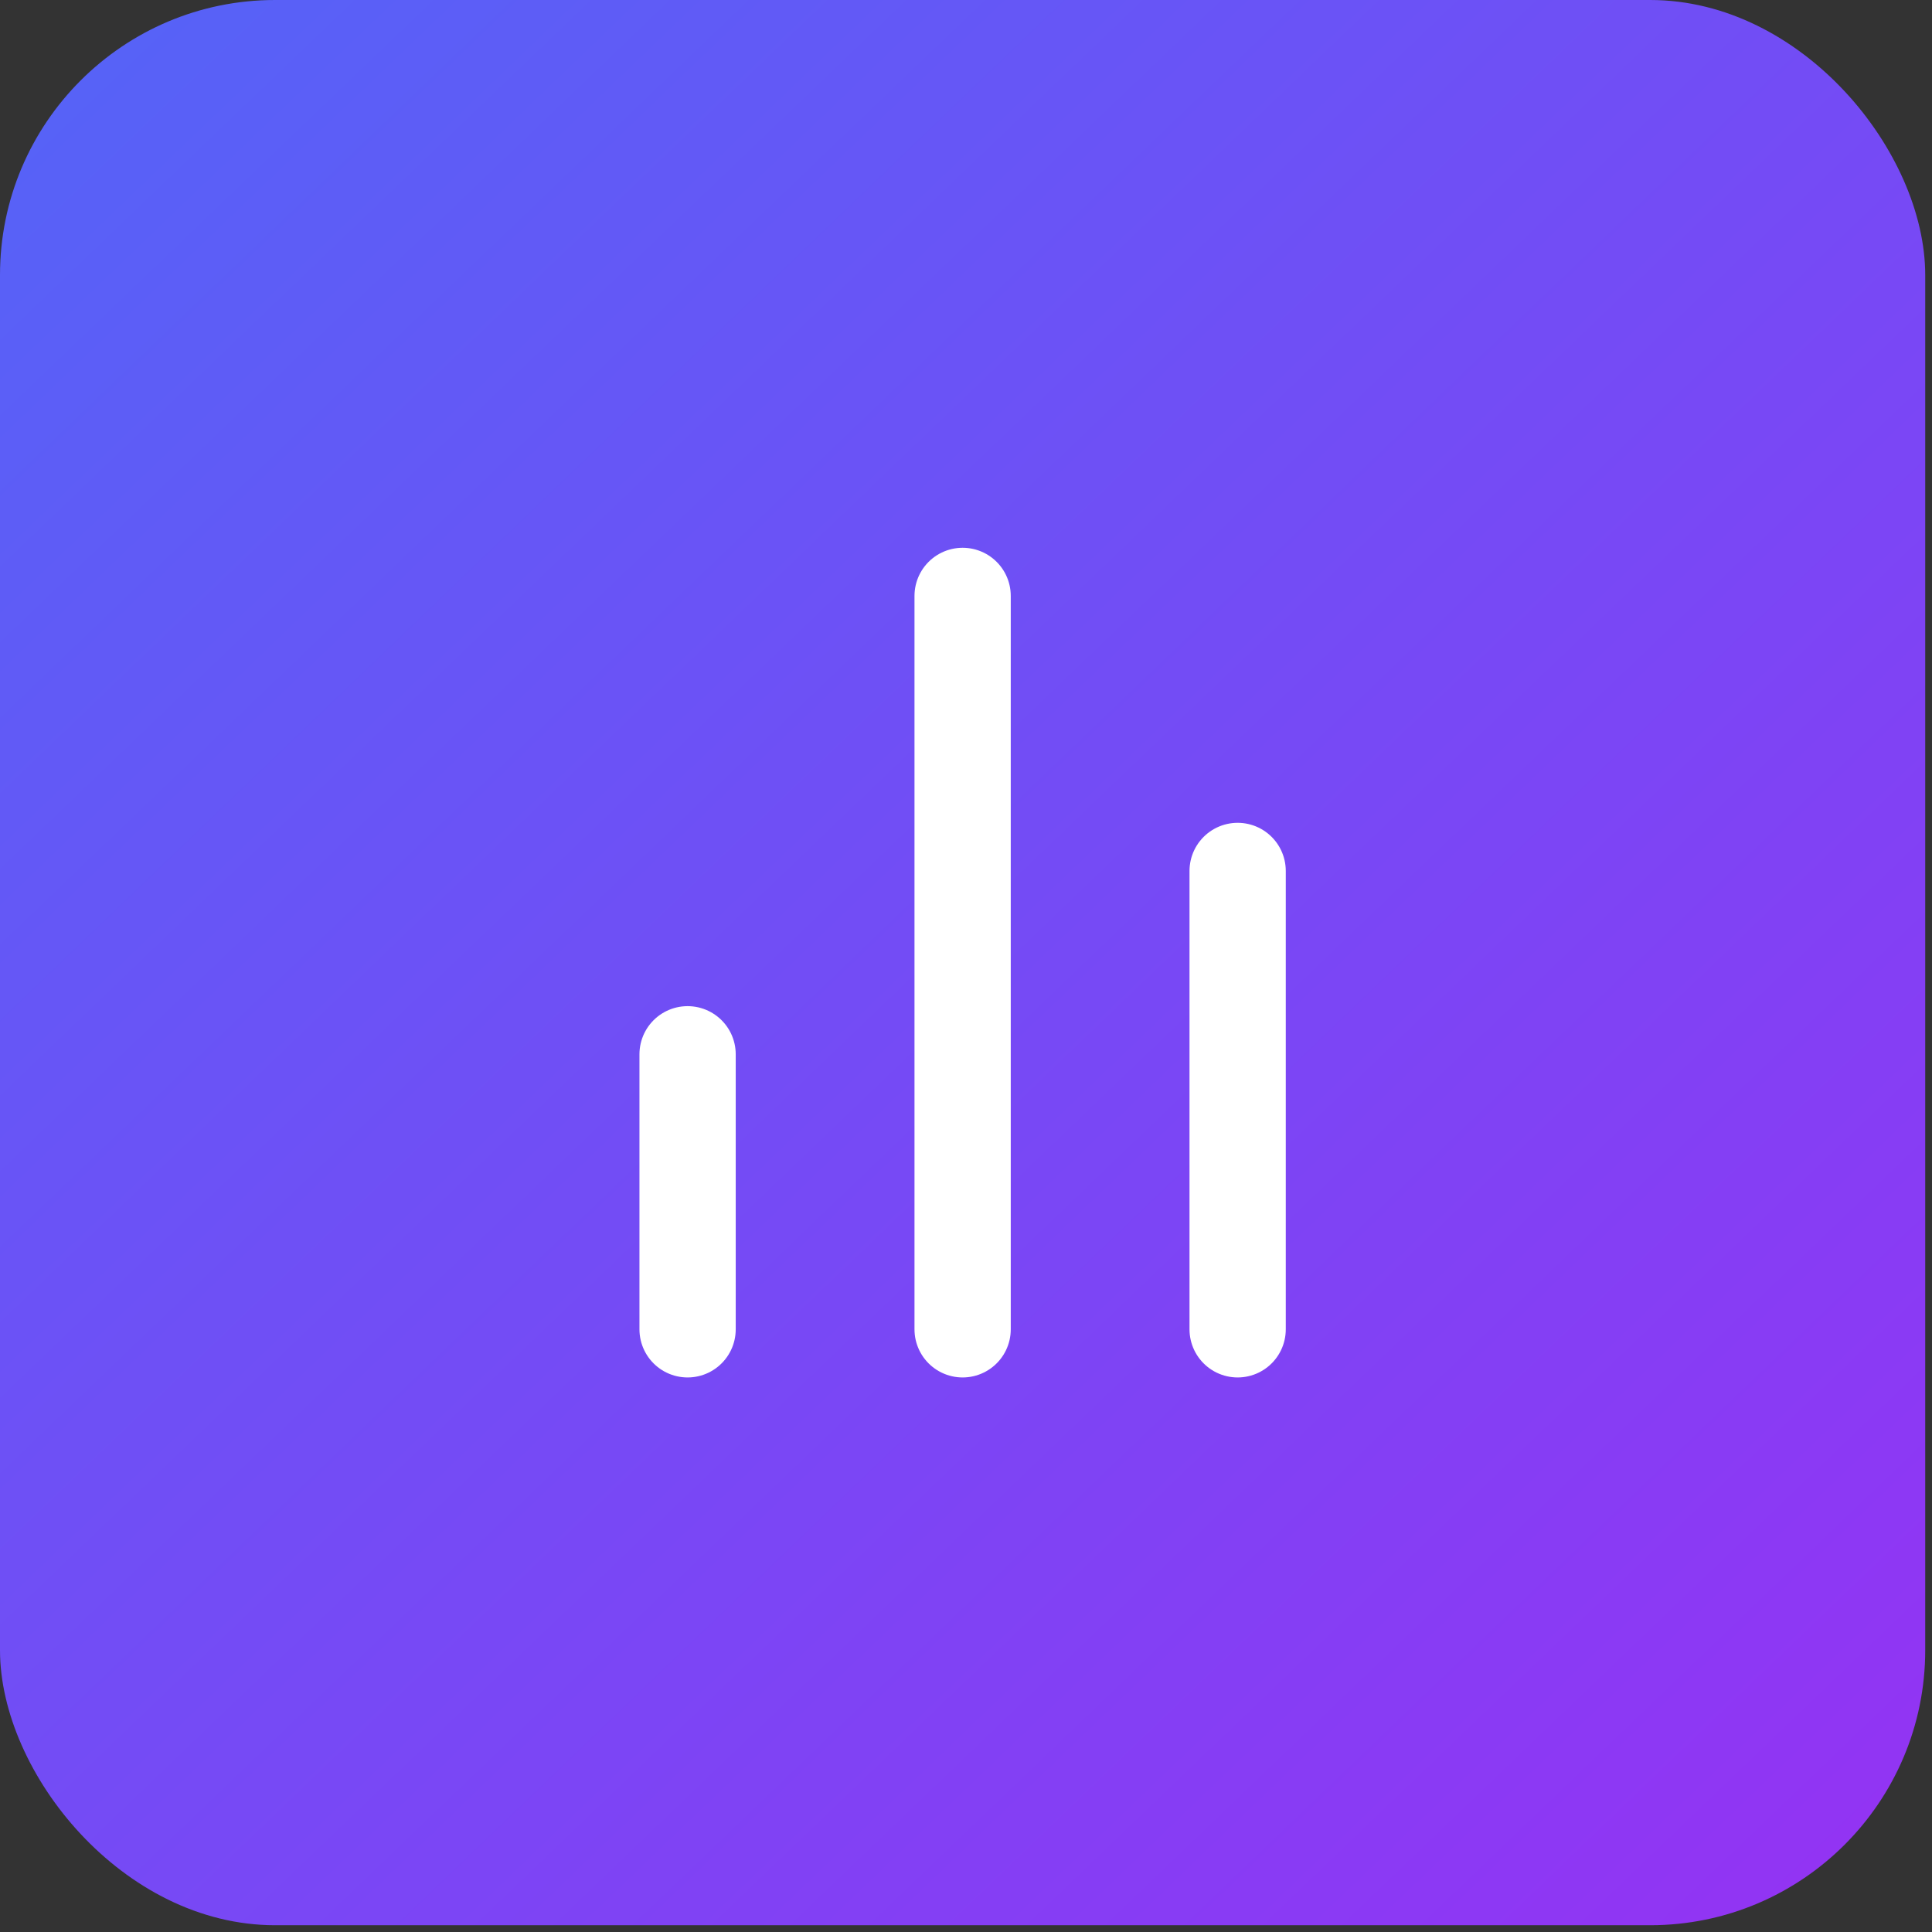
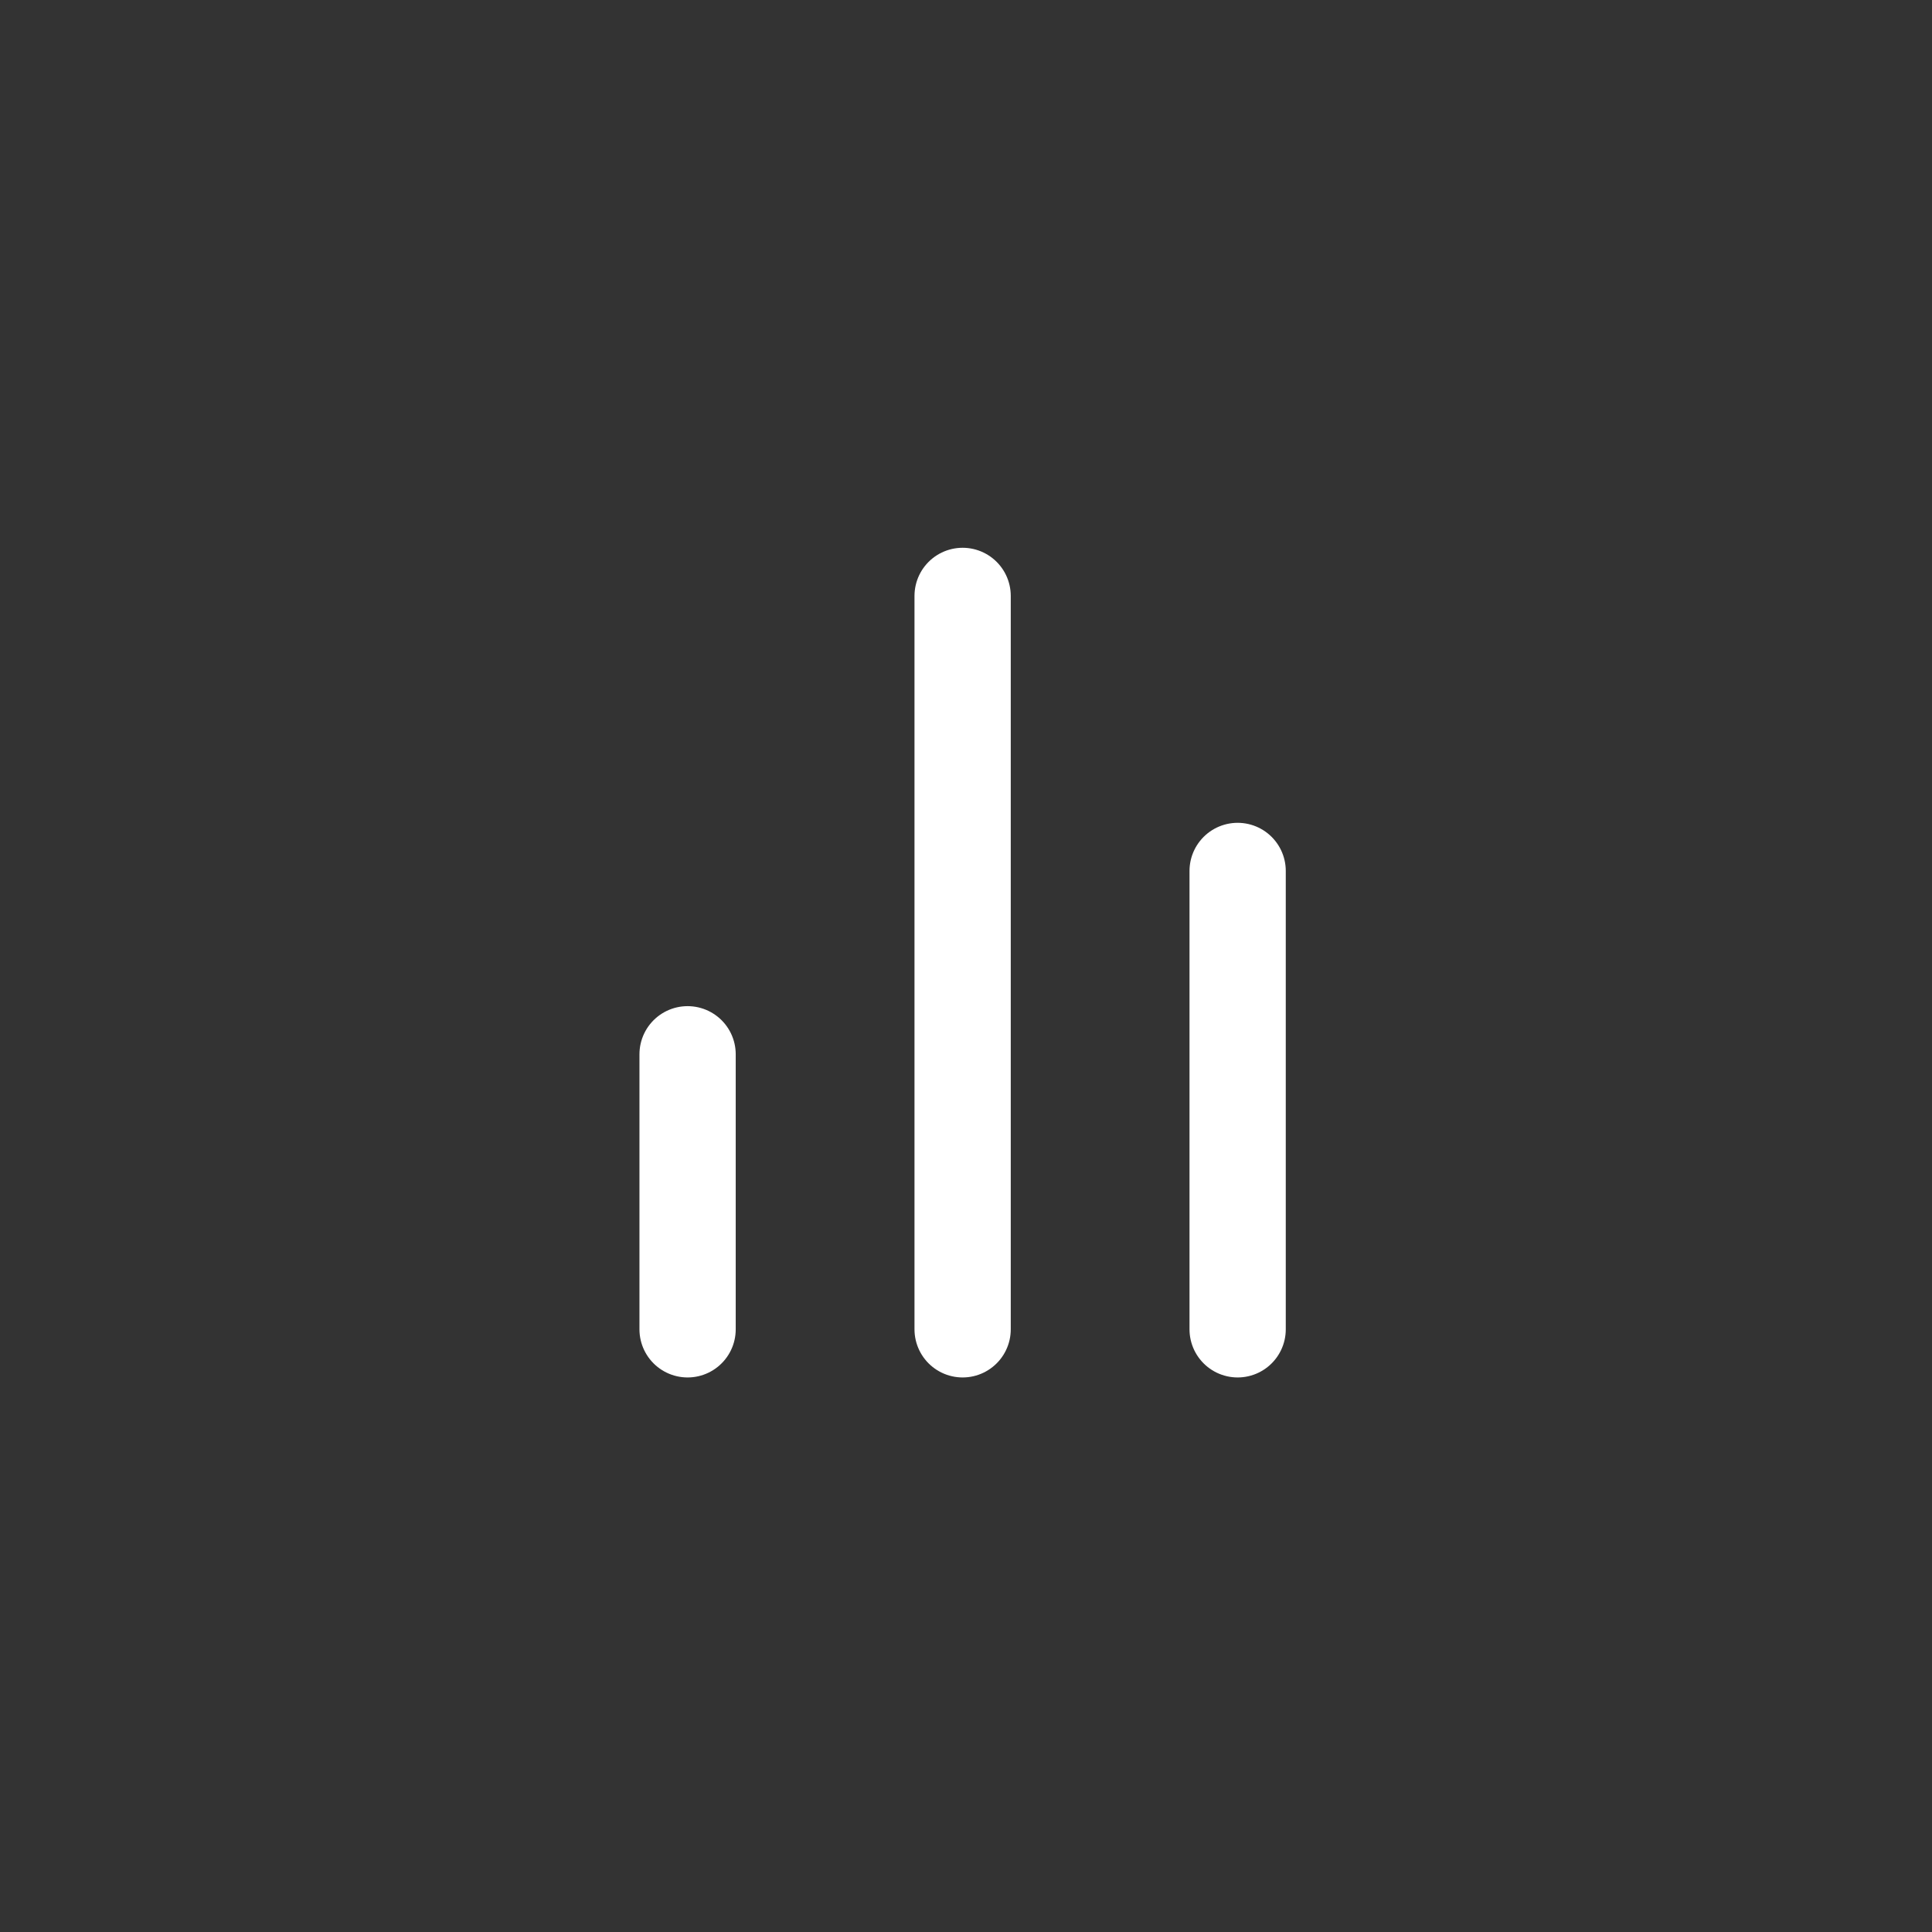
<svg xmlns="http://www.w3.org/2000/svg" width="75" height="75" viewBox="0 0 75 75" fill="none">
  <rect x="0" y="0" width="75" height="75" fill="#333333" stroke="none" />
-   <rect width="74.737" height="74.737" rx="10.677" fill="url(#paint0_linear_351_8736)" />
  <path d="M48.045 51.604V33.81" stroke="white" stroke-width="3.737" stroke-linecap="round" stroke-linejoin="round" />
  <path d="M37.369 51.604V23.133" stroke="white" stroke-width="3.737" stroke-linecap="round" stroke-linejoin="round" />
  <path d="M26.692 51.604V40.927" stroke="white" stroke-width="3.737" stroke-linecap="round" stroke-linejoin="round" />
  <defs>
    <linearGradient id="paint0_linear_351_8736" x1="0" y1="0" x2="74.737" y2="77.94" gradientUnits="userSpaceOnUse">
      <stop stop-color="#5464F7" />
      <stop offset="1" stop-color="#9631F3" />
    </linearGradient>
  </defs>
</svg>